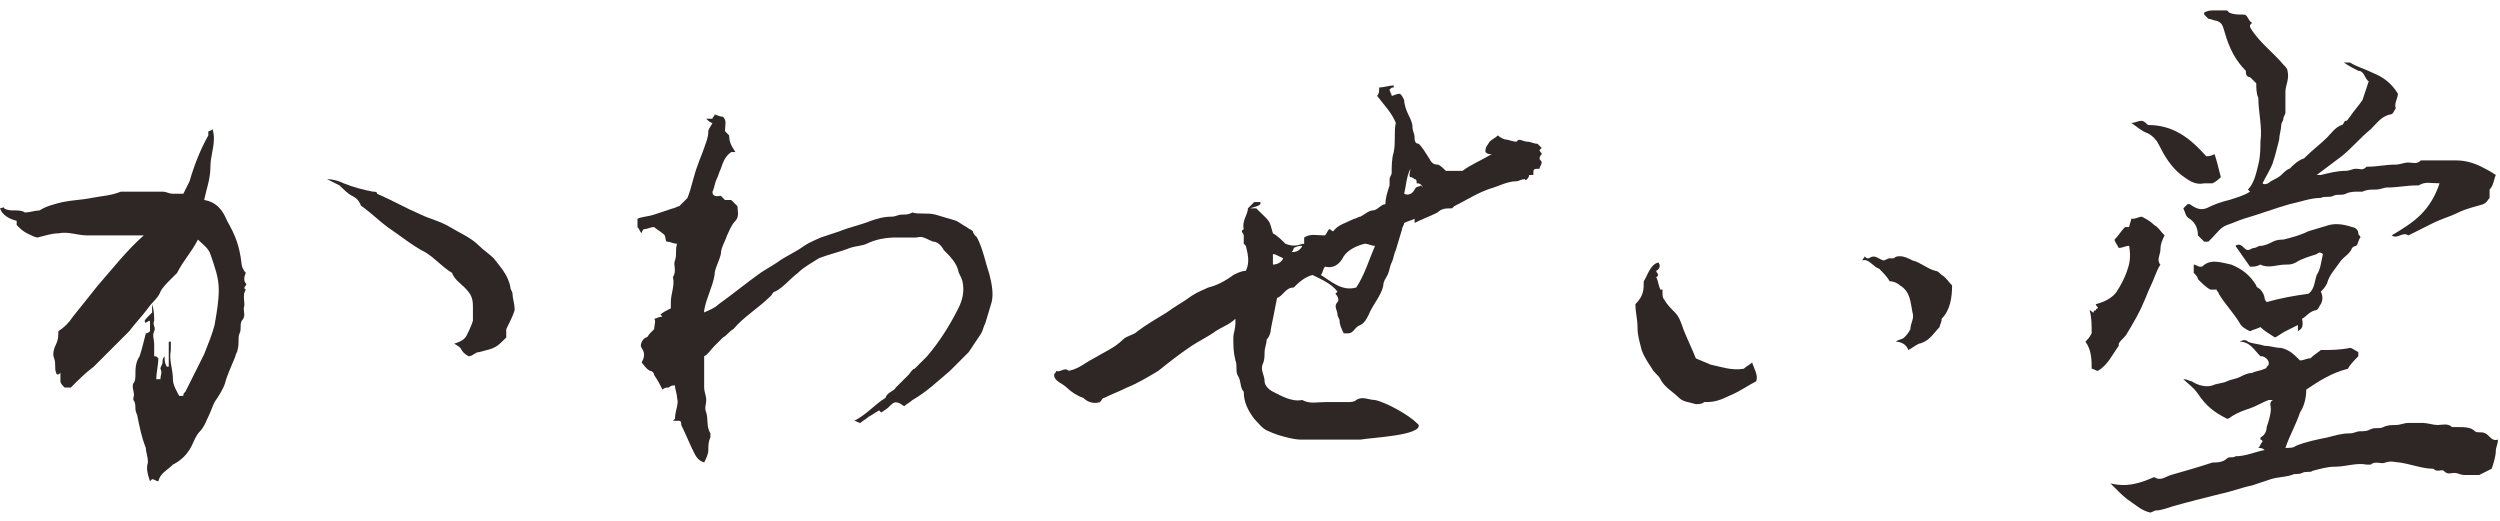
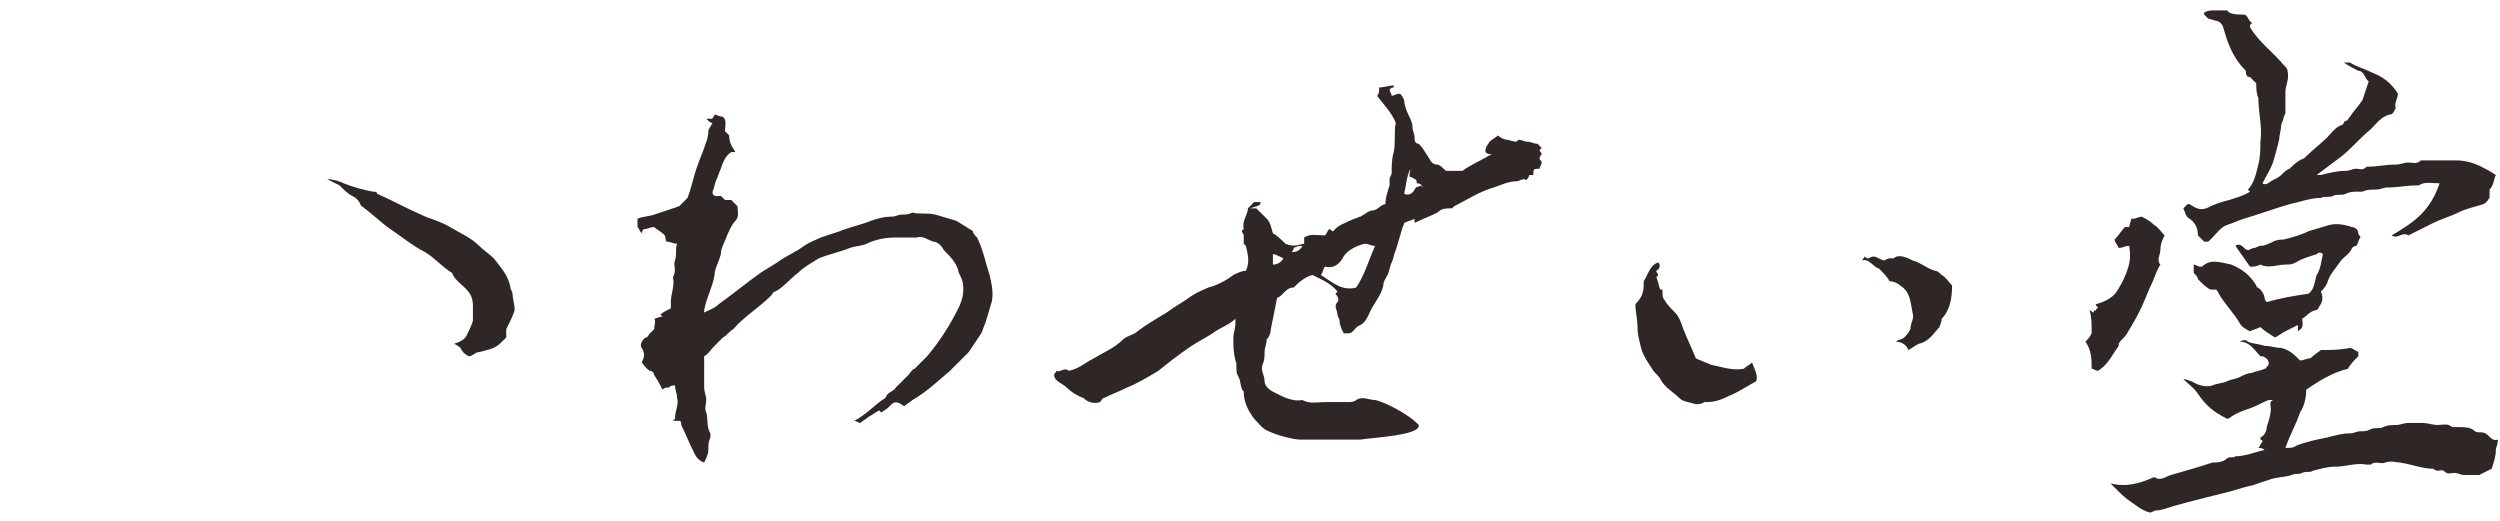
<svg xmlns="http://www.w3.org/2000/svg" version="1.1" id="レイヤー_1" x="0px" y="0px" viewBox="0 0 120 25" style="enable-background:new 0 0 120 25;" xml:space="preserve">
  <style type="text/css">
	.st0{fill:#2F2725;}
</style>
  <g id="レイヤー_1_1_">
</g>
  <g id="design">
    <g>
      <g>
        <path class="st0" d="M62.6,11.7c0-0.3,0-0.3,0-0.3c0.3-0.2,0.6-0.1,1-0.1c0.1-0.1,0.1-0.2,0.2-0.3c0.1,0,0.1,0.1,0.2,0.1h0     c0.2-0.3,0.6-0.4,1-0.6c0.1,0,0.2-0.1,0.3-0.1c0.2-0.1,0.4-0.3,0.6-0.3c0.2,0,0.4-0.3,0.6-0.3c0-0.3,0.1-0.6,0.2-0.9     c0-0.1,0-0.2,0-0.3s0.1-0.2,0.1-0.3c0-0.3,0-0.7,0.1-1c0.1-0.5,0-1,0.1-1.4c-0.2-0.5-0.6-0.9-0.9-1.3c0.1-0.1,0.1-0.2,0.1-0.4     c0.2,0,0.5-0.1,0.7-0.1c0,0,0,0,0,0.1c-0.1,0-0.1,0-0.2,0.1c0,0.1,0.1,0.2,0.1,0.3c0.1,0,0.2-0.1,0.4-0.1     c0.1,0.1,0.1,0.1,0.2,0.3c0,0.2,0.1,0.5,0.2,0.7c0.1,0.2,0.2,0.4,0.2,0.6c0,0.2,0.1,0.3,0.1,0.5c0,0.1,0,0.3,0.2,0.3     c0.2,0.2,0.3,0.4,0.5,0.7c0.1,0.2,0.2,0.3,0.4,0.3c0.1,0,0.3,0.2,0.4,0.3c0.2,0,0.5,0,0.8,0c0.4-0.3,0.9-0.5,1.4-0.8     c-0.1,0-0.2,0-0.3-0.1C71.3,7,71.4,7,71.5,6.8c0.1-0.1,0.3-0.2,0.4-0.3c0.1,0.1,0.3,0.2,0.4,0.2s0.3,0.1,0.5,0.1     c0.1-0.2,0.3,0,0.5,0c0.2,0,0.3,0.1,0.5,0.1c0.1,0.1,0.1,0.1,0.2,0.2c0,0-0.1,0.1-0.1,0.1c0,0.1,0.1,0.1,0.1,0.2     c0,0-0.1,0.1-0.1,0.2c0,0.1,0.1,0.1,0.1,0.2c0,0.1-0.1,0.2-0.1,0.3c0,0,0,0,0,0c-0.3,0-0.3,0-0.3,0.3c-0.1,0-0.1,0-0.2,0     c0,0.1-0.1,0.2-0.1,0.2c0,0-0.1,0.1-0.1,0c-0.2,0-0.3,0.1-0.4,0.1c-0.4,0-0.8,0.2-1.1,0.3c-0.7,0.2-1.3,0.6-1.9,0.9     c0,0,0,0-0.1,0.1c-0.3,0-0.5,0-0.7,0.2c-0.4,0.2-0.7,0.3-1.1,0.5c0,0,0-0.1,0-0.2c-0.2,0.1-0.3,0.1-0.5,0.2     c0,0.1-0.1,0.2-0.1,0.3c-0.1,0.3-0.2,0.7-0.3,1c-0.1,0.2-0.1,0.4-0.2,0.6c-0.1,0.2-0.1,0.4-0.2,0.6c-0.1,0.2-0.2,0.3-0.2,0.5     c-0.1,0.5-0.5,0.9-0.7,1.4c-0.1,0.2-0.2,0.4-0.4,0.5C65,15.7,65,16,64.7,16c0,0-0.1,0-0.2,0c-0.1-0.2-0.2-0.4-0.2-0.6     c0-0.1-0.1-0.2-0.1-0.3c0-0.2-0.2-0.4,0-0.6c0.1-0.1,0-0.3-0.1-0.4c0,0,0,0,0.1-0.1c-0.3-0.4-0.8-0.6-1.2-0.8     c-0.4,0.1-0.7,0.4-0.9,0.6c-0.4,0-0.5,0.4-0.8,0.5c-0.1,0.5-0.2,1-0.3,1.5c0,0.2-0.1,0.4-0.2,0.5c0,0.2-0.1,0.4-0.1,0.6     c0,0.2,0,0.4-0.1,0.6c-0.1,0.3,0.1,0.5,0.1,0.8c0,0.2,0.2,0.4,0.4,0.5c0.4,0.2,0.9,0.5,1.4,0.4c0.4,0.2,0.7,0.1,1.1,0.1     c0.4,0,0.7,0,1.1,0c0.1,0,0.3,0,0.4-0.1c0.3-0.2,0.6,0,0.9,0c0.5,0.1,1.6,0.7,2,1.1c0,0,0.1,0.1,0.1,0.1c0.1,0.5-2.2,0.6-2.8,0.7     c-1,0-1.9,0-2.9,0c-0.3,0-1.1-0.2-1.5-0.4c-0.3-0.1-0.5-0.4-0.7-0.6c-0.3-0.4-0.5-0.8-0.5-1.3c-0.2-0.2-0.1-0.5-0.3-0.8     c-0.1-0.2,0-0.5-0.1-0.7c-0.1-0.4-0.1-0.7-0.1-1.1c0-0.2,0.1-0.4,0.1-0.7c0,0,0-0.1,0-0.2c-0.3,0.3-0.7,0.4-1.1,0.7     c-0.3,0.2-0.7,0.4-1,0.6c-0.6,0.4-1.1,0.8-1.6,1.2c-0.5,0.3-1,0.6-1.5,0.8c-0.4,0.2-0.7,0.3-1.1,0.5c-0.1,0-0.1,0.1-0.2,0.2     c-0.3,0.1-0.6,0-0.8-0.2c-0.3-0.1-0.6-0.3-0.8-0.5c-0.2-0.2-0.6-0.3-0.6-0.6c0-0.1,0.1-0.1,0.1-0.2c0.2,0.1,0.4-0.2,0.6,0     c0.5-0.1,0.8-0.4,1.2-0.6c0.5-0.3,1-0.5,1.4-0.9c0.2-0.2,0.5-0.2,0.7-0.4c0.4-0.3,0.9-0.6,1.4-0.9c0.4-0.3,0.8-0.5,1.2-0.8     c0.3-0.2,0.6-0.3,0.8-0.4c0.4-0.1,0.8-0.3,1.2-0.6c0.2-0.1,0.4-0.2,0.6-0.2c0.2-0.4,0.1-0.8,0-1.2c0,0-0.1-0.1-0.1-0.1     c0-0.1,0-0.3,0-0.4c0-0.1-0.2-0.2,0-0.3c-0.1-0.4,0.2-0.7,0.2-1c0.1-0.1,0.2-0.2,0.3-0.3c0.1,0,0.2,0,0.3,0c0,0,0,0.1,0,0.1     c-0.1,0.1-0.2,0.1-0.5,0.2c0.2,0,0.2,0,0.3,0c0.7,0.7,0.6,0.5,0.8,1.2c0.2,0.1,0.4,0.3,0.6,0.5C62.2,11.9,62.4,11.7,62.6,11.7     c-0.1,0.2-0.1,0.2-0.1,0.1c-0.1,0-0.2,0-0.4,0.1c0,0,0,0.1-0.1,0.2C62.3,12.1,62.4,12,62.6,11.7z M65.1,13.8     c0.4-0.6,0.6-1.3,0.9-2c-0.2,0-0.3-0.1-0.5-0.1c-0.4,0.1-0.8,0.3-1,0.6c-0.2,0.4-0.5,0.6-0.9,0.5c-0.1,0.1-0.1,0.3-0.2,0.4     C63.9,13.5,64.4,14,65.1,13.8z M67.7,8.1C67.6,8.1,67.6,8.1,67.7,8.1c-0.2,0.4-0.2,0.8-0.3,1.2c0.2,0.1,0.4,0,0.5-0.2     c0.1-0.2,0.2-0.1,0.3-0.2c0,0,0.1,0.1,0.1,0.1l0,0c-0.1-0.2-0.2-0.2-0.3-0.2c0-0.1,0-0.2-0.1-0.2c0,0-0.1-0.1-0.2-0.1     S67.7,8.2,67.7,8.1z M61.6,12.4c-0.4-0.2-0.4-0.2-0.5-0.2c0,0.2,0,0.3,0,0.5C61.3,12.7,61.5,12.6,61.6,12.4z" />
      </g>
      <path class="st0" d="M42.7,19.5c-0.1,0.1-0.1,0.1-0.4,0.3c0,0,0,0-0.1-0.1c-0.2,0.1-0.3,0.2-0.5,0.3c-0.1,0.1-0.3,0.2-0.4,0.3    c-0.1,0-0.2-0.1-0.3-0.1c0.6-0.3,1-0.8,1.5-1.1c0.1-0.3,0.4-0.3,0.5-0.5c0.2-0.2,0.4-0.4,0.6-0.6c0.1-0.1,0.2-0.3,0.3-0.3    c0.1-0.1,0.2-0.2,0.3-0.3c0.1-0.1,0.2-0.2,0.3-0.3c0.6-0.7,1.1-1.5,1.5-2.3c0.2-0.4,0.3-0.8,0.2-1.3C46.1,13.2,46,13.1,46,13    c-0.1-0.4-0.4-0.7-0.7-1c-0.1-0.2-0.3-0.4-0.5-0.4c-0.3-0.1-0.5-0.3-0.8-0.2c-0.3,0-0.7,0-1,0c-0.5,0-1,0.1-1.4,0.3    c-0.2,0.1-0.5,0.1-0.8,0.2c-0.5,0.2-1,0.3-1.5,0.5c-0.3,0.2-0.7,0.4-1,0.7c-0.4,0.3-0.7,0.7-1.1,0.9c-0.1,0-0.1,0.1-0.2,0.2    c-0.6,0.6-1.3,1-1.8,1.6c-0.2,0.1-0.3,0.3-0.5,0.4c-0.1,0.1-0.3,0.3-0.4,0.4c-0.2,0.2-0.3,0.4-0.5,0.5c0,0.5,0,1,0,1.5    c0,0.2,0.1,0.4,0.1,0.6s-0.1,0.4,0,0.6c0.1,0.3,0,0.7,0.2,1c0,0,0,0.1,0,0.2c-0.1,0.2-0.1,0.4-0.1,0.6c0,0.2-0.1,0.4-0.2,0.6    c-0.3-0.1-0.4-0.3-0.5-0.5c-0.2-0.4-0.4-0.9-0.6-1.3c0-0.1,0-0.2-0.1-0.2c-0.1,0-0.1,0-0.3,0c0,0,0.1-0.1,0.1-0.1    c0-0.4,0.2-0.7,0.1-1c0-0.2-0.1-0.4-0.1-0.6c-0.1,0-0.2,0-0.3,0.1c-0.1,0-0.2,0-0.3,0.1c-0.1-0.2-0.2-0.4-0.4-0.7    c0-0.1-0.1-0.2-0.2-0.2c-0.2-0.1-0.3-0.3-0.4-0.4c0.1-0.2,0.2-0.4,0-0.7c-0.1-0.1,0-0.4,0.2-0.5c0.1,0,0.1-0.1,0.2-0.2    c0.1-0.1,0.1-0.1,0.2-0.2c0-0.2,0.1-0.4,0-0.5c0.1,0,0.2-0.1,0.4-0.1c-0.1-0.1-0.1-0.1-0.1-0.1c0.1-0.1,0.3-0.2,0.5-0.3    c0-0.1,0-0.2,0-0.3c0-0.4,0.2-0.8,0.1-1.2c0.2-0.3,0-0.6,0.1-0.8c0.1-0.3,0-0.5,0.1-0.8c-0.2,0-0.3-0.1-0.5-0.1    c-0.1-0.1,0-0.3-0.2-0.4c-0.1-0.1-0.3-0.2-0.4-0.3c-0.2,0-0.3,0.1-0.5,0.1c0,0-0.1,0.1-0.1,0.2c-0.1-0.1-0.1-0.2-0.2-0.3    c0-0.1,0-0.3,0-0.4c0.2-0.1,0.5-0.1,0.8-0.2c0.3-0.1,0.6-0.2,0.9-0.3c0.1,0,0.2-0.1,0.3-0.1c0.1-0.1,0.3-0.3,0.4-0.4    c0.2-0.5,0.3-1.1,0.5-1.6c0.1-0.3,0.2-0.5,0.3-0.8c0.1-0.3,0.2-0.5,0.2-0.8c0-0.1,0.1-0.2,0.2-0.4c-0.1,0-0.2-0.1-0.3-0.2    c0.1,0,0.2,0,0.3,0c0-0.1,0.1-0.1,0.1-0.2c0.1,0,0.2,0.1,0.4,0.1c0.2,0.2,0.1,0.4,0.1,0.7c0.1,0.1,0.1,0.1,0.2,0.2    c0,0.3,0.1,0.5,0.3,0.8c-0.1,0-0.2,0-0.2,0c-0.3,0.2-0.4,0.5-0.5,0.8c-0.1,0.2-0.1,0.3-0.2,0.5c-0.1,0.2-0.1,0.4-0.2,0.6    c0,0.3,0.3,0.2,0.4,0.2c0.1,0.1,0.1,0.1,0.2,0.2c0.1,0,0.2,0,0.3,0c0.1,0.1,0.2,0.2,0.3,0.3c0,0.2,0.1,0.5-0.1,0.7    c-0.2,0.2-0.3,0.5-0.4,0.7c-0.1,0.3-0.3,0.6-0.3,0.9c-0.1,0.4-0.3,0.7-0.3,1c-0.1,0.6-0.4,1.1-0.5,1.7c0,0,0,0.1,0,0.1    c0.2-0.1,0.5-0.2,0.7-0.4c0.7-0.5,1.3-1,2-1.5c0.3-0.2,0.5-0.3,0.8-0.5c0.4-0.3,0.9-0.5,1.3-0.8c0.3-0.2,0.6-0.3,0.8-0.4    c0.3-0.1,0.6-0.2,0.9-0.3c0.5-0.2,1-0.3,1.5-0.5c0.3-0.1,0.6-0.2,1-0.2c0.2,0,0.3-0.1,0.5-0.1c0.2,0,0.3,0,0.5-0.1    c0.3,0.1,0.7,0,1.1,0.1c0.3,0.1,0.7,0.2,1,0.3c0.2,0.1,0.3,0.2,0.5,0.3c0.1,0.1,0.2,0.1,0.3,0.2c0,0.1,0.1,0.2,0.2,0.3    c0.3,0.6,0.4,1.2,0.6,1.8c0.1,0.4,0.2,0.9,0.1,1.3c-0.1,0.3-0.2,0.7-0.3,1c-0.1,0.2-0.1,0.3-0.2,0.5c-0.2,0.3-0.4,0.6-0.6,0.9    c-0.3,0.3-0.6,0.6-0.9,0.9c-0.6,0.5-1.1,1-1.8,1.4c-0.1,0.1-0.3,0.2-0.4,0.3C43,19.2,42.9,19.3,42.7,19.5z" />
      <g>
-         <path class="st0" d="M7.6,23.1C7.5,23.1,7.4,23,7.3,23c0,0-0.1,0.1-0.1,0.1c-0.1-0.3-0.2-0.6-0.1-0.9c0-0.3-0.1-0.5-0.1-0.7     c-0.2-0.5-0.3-1-0.4-1.5c0-0.1-0.1-0.2-0.1-0.4c0-0.1,0-0.3-0.1-0.4c0,0,0-0.1,0-0.1c0.1-0.2-0.1-0.5,0-0.7     c0.1-0.1,0.1-0.3,0.1-0.4c0-0.3,0-0.6,0.2-0.9c0.1-0.3,0.2-0.7,0.3-1.1c0,0,0.1,0,0.2-0.1c0-0.1,0-0.3,0-0.5     c-0.1,0-0.2,0.1-0.2,0.1c-0.1-0.1-0.1-0.1,0.3-0.5c0-0.1,0-0.2,0-0.4c0.1,0.3,0.1,0.6,0.1,0.8c-0.1,0.2,0.1,0.3,0,0.5     c-0.1,0.2,0,0.4,0,0.6s0,0.4,0,0.6c0.1,0,0.1,0,0.2,0.1c0,0.3-0.1,0.7-0.1,1c0.1,0,0.1,0,0.2,0c0-0.2,0.1-0.3,0-0.5     c0-0.1,0.1-0.2,0.1-0.3c0-0.1,0-0.2,0.1-0.3c0,0.2,0,0.3,0.1,0.5c0,0,0,0,0.1,0c0-0.4,0-0.8,0-1.2c0,0,0.1,0,0.1,0     c0,0.1,0,0.3,0,0.4c-0.1,0.5,0.1,0.9,0.1,1.4c0,0.3,0.2,0.6,0.3,0.8c0.1,0,0.2,0,0.2,0c0-0.1,0-0.1,0.1-0.2     c0.3-0.6,0.6-1.2,0.9-1.8c0.2-0.5,0.4-1,0.5-1.4c0.1-0.6,0.2-1.1,0.2-1.7c0-0.6-0.2-1.1-0.4-1.7c-0.1-0.3-0.4-0.5-0.6-0.7     c-0.3,0.6-0.7,1-1,1.6c-0.1,0.1-0.2,0.2-0.3,0.3c-0.2,0.2-0.4,0.4-0.5,0.6c-0.1,0.3-0.4,0.5-0.6,0.8c-0.3,0.4-0.6,0.7-0.9,1.1     c-0.1,0.1-0.2,0.2-0.3,0.3c-0.5,0.5-0.9,0.9-1.4,1.4c-0.4,0.3-0.7,0.6-1.1,1c-0.1,0-0.2,0-0.3,0c-0.1-0.1-0.2-0.2-0.2-0.3     c0-0.1,0-0.2,0-0.4C2.8,18,2.7,18,2.7,17.9c-0.1-0.2,0-0.4-0.1-0.7c-0.1-0.2,0-0.5,0.1-0.7c0.1-0.2,0.1-0.4,0.1-0.6     c0.3-0.2,0.5-0.4,0.7-0.7c0.4-0.5,0.8-1,1.2-1.5c0.7-0.8,1.4-1.7,2.2-2.4c-0.3,0-0.5,0-0.7,0c-0.7,0-1.3,0-2,0     c-0.5,0-0.9-0.2-1.4-0.1c-0.3,0-0.6,0.1-1,0.2c-0.1,0-0.3-0.1-0.5-0.2c-0.2-0.1-0.3-0.2-0.5-0.4c0,0,0-0.1,0-0.2     C0.4,10.5,0.1,10.3,0,10c0.1,0,0.2-0.1,0.2,0c0.3,0.2,0.7,0,1,0.2c0.2,0,0.5-0.1,0.7-0.1C2.2,9.9,2.6,9.8,3,9.7     c0.5-0.1,0.9-0.1,1.4-0.2c0.5-0.1,0.9-0.1,1.4-0.3c0.1,0,0.2,0,0.3,0c0.6,0,1.1,0,1.7,0c0.2,0,0.3,0.1,0.5,0.1s0.3,0,0.5,0     c0.1-0.2,0.2-0.4,0.3-0.6C9.3,8,9.6,7.2,10,6.5c0-0.1,0-0.2,0-0.2c0,0,0.1,0,0.2-0.1c0.2,0.6-0.1,1.2-0.1,1.8     c0,0.6-0.2,1.1-0.3,1.6c0.6,0.1,0.9,0.5,1.1,1c0.4,0.7,0.6,1.2,0.7,2.1c0,0.1,0.1,0.3,0.2,0.4c-0.1,0.2-0.1,0.4,0,0.5     c0.1,0.1-0.2,0.2,0,0.3c-0.2,0.3,0,0.6-0.1,0.9c0,0.2,0.1,0.4-0.1,0.6c-0.1,0.2,0,0.4-0.1,0.6c-0.1,0.2,0,0.5-0.1,0.8     c0,0.1-0.1,0.2-0.1,0.3c-0.2,0.5-0.4,0.9-0.5,1.3c-0.1,0.3-0.3,0.6-0.5,0.9c-0.1,0.2-0.2,0.5-0.3,0.7c-0.1,0.2-0.2,0.5-0.4,0.7     c-0.2,0.2-0.3,0.5-0.4,0.7c-0.2,0.4-0.5,0.7-0.9,0.9C8,22.6,7.7,22.7,7.6,23.1z" />
        <path class="st0" d="M21.8,16.5c0.3-0.1,0.5-0.2,0.6-0.4c0.1-0.2,0.2-0.4,0.3-0.7c0-0.2,0-0.4,0-0.7c0-0.4-0.1-0.6-0.4-0.9     c-0.2-0.2-0.5-0.4-0.6-0.7c-0.5-0.3-0.8-0.7-1.3-1c-0.6-0.3-1.2-0.8-1.8-1.2c-0.4-0.3-0.7-0.6-1.1-0.9c-0.1-0.1-0.2-0.1-0.2-0.2     c-0.1-0.2-0.2-0.3-0.4-0.4c-0.2-0.1-0.4-0.3-0.6-0.5c-0.2-0.1-0.4-0.2-0.6-0.3c0.3,0,0.6,0.1,0.8,0.2C17,9,17.4,9.1,17.9,9.2     c0.1,0,0.2,0,0.2,0.1c0.7,0.3,1.4,0.7,2.1,1c0.4,0.2,0.9,0.3,1.4,0.6c0.5,0.3,1,0.5,1.4,0.9c0.2,0.2,0.5,0.4,0.7,0.6     c0.3,0.4,0.7,0.8,0.8,1.4c0,0.1,0.1,0.2,0.1,0.3c0,0.2,0.1,0.5,0.1,0.7c0,0,0,0.1,0,0.1c-0.1,0.3-0.2,0.5-0.4,0.9     c0,0.1,0,0.2,0,0.4c-0.5,0.5-0.5,0.5-1.3,0.7c-0.2,0-0.3,0.2-0.5,0.2c-0.2-0.1-0.3-0.2-0.4-0.4C22.1,16.7,22,16.6,21.8,16.5z" />
      </g>
      <g>
        <path class="st0" d="M78.9,13.5c0.2-0.3,0.3-0.8,0.7-0.9c0.1,0.1,0.1,0.3-0.1,0.4c0,0.1,0.2,0.2,0,0.3c0.1,0.2,0.1,0.4,0.2,0.6     c0,0,0.1,0,0.1,0c0,0,0,0.1,0,0.1c0,0.2,0,0.3,0.1,0.4c0.1,0.2,0.3,0.4,0.5,0.6c0.2,0.2,0.3,0.5,0.4,0.8c0.2,0.5,0.4,0.9,0.6,1.4     c0.2,0.1,0.5,0.2,0.7,0.3c0.5,0.1,1,0.3,1.6,0.2c0.1-0.1,0.3-0.2,0.4-0.3c0.1,0.3,0.3,0.6,0.2,0.9c-0.4,0.2-0.8,0.5-1.3,0.7     c-0.4,0.2-0.7,0.3-1.1,0.3c0,0-0.1,0-0.1,0c-0.1,0.1-0.3,0.1-0.4,0.1c-0.3-0.1-0.6-0.1-0.8-0.3c-0.3-0.3-0.7-0.5-0.9-0.9     c-0.1-0.2-0.3-0.3-0.4-0.5c-0.2-0.3-0.4-0.6-0.5-0.9c-0.1-0.4-0.2-0.7-0.2-1.1c0-0.4-0.1-0.7-0.1-1.1     C78.9,14.2,78.9,13.9,78.9,13.5z" />
        <path class="st0" d="M89.4,12.5c0-0.1,0.1-0.1,0.1-0.2c0.1,0.1,0.1,0.1,0.2,0.1c0.3-0.2,0.4,0,0.7,0.1c0.1,0,0.2-0.1,0.3-0.1     c0.1,0,0.2,0,0.2,0c0.1-0.1,0.2-0.1,0.3-0.1c0.2,0,0.4,0.1,0.6,0.2c0.4,0.1,0.7,0.4,1.1,0.5c0.1,0,0.2,0.1,0.3,0.2     c0.2,0.1,0.3,0.3,0.5,0.5c0,0.6-0.1,1.2-0.5,1.6c0,0.2-0.1,0.3-0.1,0.4c-0.3,0.3-0.5,0.7-1,0.8c-0.2,0.1-0.3,0.2-0.5,0.3     c-0.1-0.3-0.4-0.4-0.6-0.4c0.1-0.1,0.3-0.1,0.4-0.2c0.1-0.1,0.2-0.2,0.3-0.4c0-0.3,0.2-0.5,0.1-0.8c-0.1-0.5-0.1-1-0.6-1.3     c-0.1-0.1-0.3-0.2-0.5-0.2c-0.1-0.2-0.3-0.4-0.5-0.6C89.9,12.8,89.7,12.4,89.4,12.5z" />
      </g>
      <g>
        <path class="st0" d="M108.6,17.1c0,0-0.1,0-0.1,0c-0.3-0.3-0.5-0.7-1-0.7c0.2-0.1,0.3-0.1,0.4,0c0.2,0.1,0.5,0.1,0.8,0.2     c0.3,0,0.5,0.1,0.8,0.1c0.4,0.1,0.6,0.3,0.9,0.6c0.2,0,0.3-0.1,0.5-0.1c0.2-0.2,0.4-0.3,0.5-0.4c0.5,0,0.9,0,1.4-0.1     c0.1,0,0.2,0.1,0.4,0.2c0,0.1,0,0.2,0,0.2c-0.2,0.2-0.4,0.4-0.5,0.6c-0.8,0.2-1.4,0.6-2,1c0,0.4-0.1,0.8-0.3,1.1     c-0.2,0.6-0.5,1.1-0.7,1.7c0.2,0,0.4,0,0.5-0.1c0.5-0.2,1-0.3,1.5-0.4c0.4-0.1,0.7-0.2,1.1-0.2c0.2,0,0.3-0.1,0.5-0.1     c0.2,0,0.3,0,0.5-0.1c0.2-0.1,0.4,0,0.6-0.1s0.4-0.1,0.6-0.1s0.4-0.1,0.6-0.1c0.2,0,0.5,0,0.7,0c0.2,0,0.5,0.1,0.7,0.1     s0.5-0.1,0.7,0.1c0.1,0,0.2,0,0.3,0c0.3,0,0.6,0,0.8,0.2c0.1,0.1,0.3,0,0.5,0.1c0.2,0.1,0.3,0.4,0.6,0.3c0,0.2-0.1,0.4-0.1,0.5     c0,0.3-0.1,0.6-0.2,0.9c-0.2,0.1-0.4,0.2-0.6,0.3c-0.2,0-0.5,0-0.7,0c-0.2,0-0.3-0.1-0.5-0.1c-0.2,0-0.3,0.1-0.5-0.1     c-0.1-0.1-0.3,0.1-0.5-0.1c-0.5,0-1-0.2-1.6-0.3c-0.2,0-0.4-0.1-0.7,0c-0.2,0.1-0.5-0.1-0.7,0.1c0,0-0.1,0-0.2,0     c-0.5-0.1-1,0.1-1.5,0.1c-0.4,0-0.7,0.1-1.1,0.2c-0.1,0.1-0.3,0-0.5,0.1c-0.2,0.1-0.3,0-0.5,0.1c-0.3,0.1-0.7,0.1-1,0.2     c-0.3,0.1-0.6,0.2-0.9,0.3c-0.5,0.1-1,0.3-1.5,0.4c-0.8,0.2-1.6,0.4-2.3,0.6c-0.3,0.1-0.6,0.2-0.8,0.2c-0.1,0-0.2,0.1-0.3,0.1     c-0.4-0.1-0.6-0.3-0.9-0.5c-0.3-0.2-0.5-0.4-0.7-0.6c-0.1-0.1-0.2-0.2-0.3-0.3c0.8,0.2,1.4,0,2.1-0.3c0.3,0.2,0.5,0,0.8-0.1     c0.7-0.2,1.4-0.4,2-0.6c0.2,0,0.5,0,0.7-0.2c0.1-0.1,0.3,0,0.4-0.1c0.5,0,0.9-0.2,1.4-0.3c-0.1-0.1-0.2-0.1-0.3-0.1     c0.1-0.1,0.1-0.2,0.2-0.3c0,0,0-0.1-0.1-0.1c0,0,0-0.1,0-0.1c0.2-0.1,0.3-0.3,0.3-0.5c0.1-0.3,0.2-0.6,0.2-0.9     c0-0.1-0.1-0.3,0.1-0.4c-0.1,0-0.2,0-0.2,0c-0.3,0.1-0.6,0.3-0.9,0.4c-0.3,0.1-0.6,0.2-0.9,0.4c0,0-0.1,0.1-0.2,0.1     c-0.6-0.3-1-0.6-1.4-1.2c-0.2-0.3-0.5-0.5-0.7-0.7c0.2,0,0.3,0.1,0.4,0.1c0.3,0.2,0.7,0.3,1,0.2c0.2-0.1,0.5-0.1,0.7-0.2     c0.2-0.1,0.4-0.1,0.6-0.2c0.2-0.1,0.4-0.2,0.6-0.2c0.2-0.1,0.4-0.1,0.6-0.2c0,0,0.1,0,0.1-0.1C109,17.5,108.9,17.2,108.6,17.1z" />
        <path class="st0" d="M113.7,3.9c-0.2-0.1-0.2-0.5-0.5-0.5c-0.2-0.1-0.4-0.2-0.7-0.4c0.1,0,0.2,0,0.3,0c0.3,0.2,0.7,0.3,1.1,0.5     c0.5,0.2,0.9,0.5,1.2,1c0,0.2-0.2,0.5-0.1,0.7c-0.1,0.1-0.1,0.3-0.3,0.3c-0.4,0.1-0.6,0.4-0.9,0.7c-0.5,0.4-0.9,0.9-1.4,1.3     c-0.4,0.3-0.8,0.6-1.2,0.9c0.1,0,0.1,0,0.2,0c0.4-0.1,0.8-0.2,1.2-0.2c0.2,0,0.3-0.1,0.5-0.1c0.2,0,0.3,0.1,0.5-0.1     c0,0,0.1,0,0.1,0c0.4,0,0.8-0.1,1.3-0.1c0.2,0,0.4-0.1,0.6-0.1c0.2,0,0.4,0.1,0.6-0.1c0.1,0,0.2,0,0.3,0c0.5,0,0.9,0,1.4,0     c0.4,0,0.8,0.1,1.2,0.3c0.2,0.1,0.4,0.2,0.7,0.4c-0.1,0.2-0.1,0.5-0.3,0.7c0,0.1,0,0.3,0,0.4c-0.1,0.1-0.1,0.2-0.3,0.3     c-0.3,0.1-0.8,0.2-1.2,0.4c-0.4,0.2-0.8,0.3-1.2,0.5s-0.8,0.4-1.2,0.6c-0.3-0.2-0.5,0.2-0.8,0c0.5-0.3,1-0.6,1.4-1     c0.4-0.4,0.7-0.9,0.9-1.5c-0.4,0-0.7-0.1-1,0.1c0,0-0.1,0-0.1,0c-0.5,0-0.9,0.1-1.4,0.1c-0.2,0-0.3,0.1-0.6,0.1     c-0.2,0-0.4,0-0.6,0.1c-0.1,0-0.1,0-0.2,0c-0.2,0-0.4,0-0.6,0.1c-0.2,0.1-0.4,0-0.6,0.1c-0.2,0.1-0.4,0-0.6,0.1     c-0.5,0-1,0.2-1.5,0.3c-0.7,0.2-1.5,0.5-2.2,0.7c-0.3,0.1-0.5,0.2-0.8,0.3s-0.5,0.4-0.7,0.6c-0.1,0.1-0.1,0.1-0.2,0.2     c-0.1,0-0.1,0-0.2,0c-0.1-0.1-0.2-0.2-0.3-0.3c0-0.3-0.1-0.6-0.4-0.8c-0.2-0.1-0.2-0.3-0.3-0.5c0.1-0.1,0.1-0.1,0.2-0.2     c0,0,0.1,0,0.1,0c0.3,0.2,0.5,0.3,0.8,0.2c0.4-0.2,0.7-0.3,1.1-0.4c0.3-0.1,0.7-0.2,1-0.4c-0.1-0.1-0.1-0.1-0.1-0.1     c0.3-0.3,0.4-0.8,0.5-1.2c0.1-0.4,0.1-0.8,0.1-1.1c0.1-0.7-0.1-1.4-0.1-2.1c-0.1-0.2-0.1-0.5-0.1-0.7c-0.1-0.1-0.2-0.2-0.3-0.3     c-0.2,0-0.2-0.2-0.2-0.3c-0.5-0.5-0.8-1.1-1-1.8c-0.1-0.3-0.1-0.5-0.4-0.6c-0.1,0-0.3-0.1-0.4-0.1c-0.1-0.1-0.2-0.2-0.2-0.2     c0,0,0-0.1,0-0.1c0.2-0.1,0.3-0.1,0.5-0.1s0.4,0,0.6,0c0,0,0.1,0.1,0.1,0.1c0.2,0.1,0.4,0.1,0.7,0.1c0.2,0,0.2,0.3,0.4,0.4     c0,0-0.1,0.1-0.1,0.1c0,0,0,0.1,0,0.1c0.4,0.7,1.1,1.2,1.6,1.8c0.1,0.1,0.2,0.2,0.2,0.3c0.1,0.4-0.1,0.7-0.1,1s0,0.7,0,1     c0,0.1-0.1,0.2-0.1,0.3c0,0.1-0.1,0.2-0.1,0.3c0,0.2-0.1,0.5-0.1,0.7c-0.1,0.4-0.2,0.8-0.3,1.1c-0.1,0.3-0.3,0.6-0.5,1     c0.1,0.1,0.3,0,0.4-0.1c0.2-0.1,0.4-0.2,0.5-0.3c0.1-0.1,0.3-0.3,0.4-0.3c0.2-0.2,0.4-0.4,0.7-0.5c0,0,0,0,0.1-0.1     c0.3-0.3,0.7-0.6,1-0.9c0.2-0.2,0.4-0.5,0.7-0.6c0.1,0,0.1-0.2,0.2-0.2s0.1-0.1,0.2-0.2c0.2-0.3,0.4-0.5,0.6-0.8     C113.5,4.5,113.6,4.2,113.7,3.9z" />
        <path class="st0" d="M110.3,15.9c0-0.1,0-0.2,0-0.3c-0.2,0.1-0.4,0.2-0.6,0.3s-0.3,0.2-0.5,0.3c-0.3-0.2-0.5-0.3-0.7-0.5     c-0.2,0.1-0.3,0.1-0.5,0.2c-0.2-0.1-0.4-0.2-0.5-0.4c-0.3-0.5-0.7-0.9-1-1.4c0-0.1-0.1-0.1-0.1-0.2c-0.1,0-0.2,0-0.3,0     c-0.2-0.1-0.4-0.3-0.6-0.5c0-0.1-0.1-0.2-0.2-0.3c0-0.1,0-0.3,0-0.4c0.1,0,0.2,0.1,0.3,0.1c0,0,0.1,0,0.1,0     c0.4-0.4,0.9-0.2,1.4-0.1c0.5,0.2,0.9,0.5,1.2,1c0,0.1,0.1,0.1,0.2,0.2c0.1,0.1,0.2,0.3,0.2,0.4c0,0.1,0.1,0.2,0.1,0.2     c0.7-0.2,1.3-0.3,2-0.4c0.3-0.2,0.3-0.6,0.4-0.9c0.2-0.3,0.2-0.6,0.3-1c-0.1-0.1-0.2-0.1-0.3,0c-0.3,0.1-0.7,0.2-1,0.4     c-0.2,0.1-0.3,0.1-0.5,0.1c-0.4,0-0.8,0.2-1.2,0c-0.2,0.1-0.3,0.1-0.5,0.1c-0.2-0.3-0.5-0.7-0.7-1c0.3-0.2,0.4,0.2,0.6,0.2     c0.1,0,0.2-0.1,0.3-0.1s0.2-0.1,0.3-0.1c0.2,0,0.4-0.1,0.6-0.2c0.2-0.1,0.4-0.1,0.5-0.1c0.4-0.1,0.8-0.2,1.2-0.4     c0.3-0.1,0.7-0.2,1-0.3c0.4-0.1,0.8,0,1.1,0.1c0.1,0,0.3,0.1,0.3,0.3c0,0.1,0.1,0.1,0.1,0.2c-0.1,0.1-0.1,0.3-0.2,0.4     c0,0-0.1,0-0.2,0.1c-0.1,0.3-0.4,0.4-0.6,0.7c-0.2,0.3-0.5,0.6-0.6,1c-0.1,0.2-0.2,0.3-0.3,0.4c0.1,0.2,0.1,0.4,0,0.6     c-0.1,0.1-0.1,0.3-0.3,0.3c-0.3,0.1-0.4,0.3-0.6,0.4C110.6,15.8,110.4,15.8,110.3,15.9z" />
        <path class="st0" d="M100.3,14.9c0.1,0,0.1,0.1,0.2,0.1c0-0.1,0-0.1,0.1-0.1c0,0,0-0.1,0.1-0.1c0-0.1-0.1-0.1-0.1-0.2     c0.4-0.1,0.8-0.3,1-0.6s0.4-0.7,0.5-1s0.2-0.6,0.1-1.2c-0.2,0-0.3,0.1-0.5,0.1c-0.1-0.2-0.2-0.3-0.2-0.4c0.2-0.2,0.3-0.4,0.5-0.6     c0.1,0,0.1,0,0.2,0c0-0.1,0.1-0.3,0.1-0.4c0,0,0,0,0.1,0c0.1,0,0.3-0.1,0.4-0.1c0.2,0.1,0.4,0.2,0.6,0.4c0.2,0.1,0.3,0.3,0.5,0.5     c-0.1,0.2-0.2,0.4-0.2,0.7c0,0.2-0.2,0.5,0,0.7c-0.2,0.3-0.3,0.7-0.5,1.1c-0.1,0.2-0.2,0.5-0.3,0.7c-0.2,0.5-0.5,1-0.8,1.5     c-0.1,0.2-0.3,0.3-0.4,0.5c0,0,0,0.1,0,0.1c-0.3,0.4-0.5,0.9-1,1.2c-0.1,0-0.2-0.1-0.3-0.1c0-0.4,0-0.9-0.3-1.3     c0.1-0.1,0.2-0.2,0.3-0.4C100.4,15.6,100.4,15.2,100.3,14.9z" />
-         <path class="st0" d="M106.2,8.8c-0.1,0-0.2,0-0.4,0c-0.5,0.1-0.8-0.2-1.1-0.4c-0.5-0.4-0.8-0.9-1.1-1.5c-0.1-0.2-0.3-0.4-0.5-0.5     c-0.3-0.1-0.5-0.3-0.8-0.5c0.2,0,0.3-0.1,0.5-0.1c0.1,0,0.2,0.1,0.3,0.2c1.2,0,2,0.6,2.8,1.5c0.1,0,0.2,0,0.4-0.1     c0.1,0.3,0.2,0.7,0.3,1.1C106.5,8.6,106.4,8.7,106.2,8.8z" />
      </g>
    </g>
  </g>
</svg>